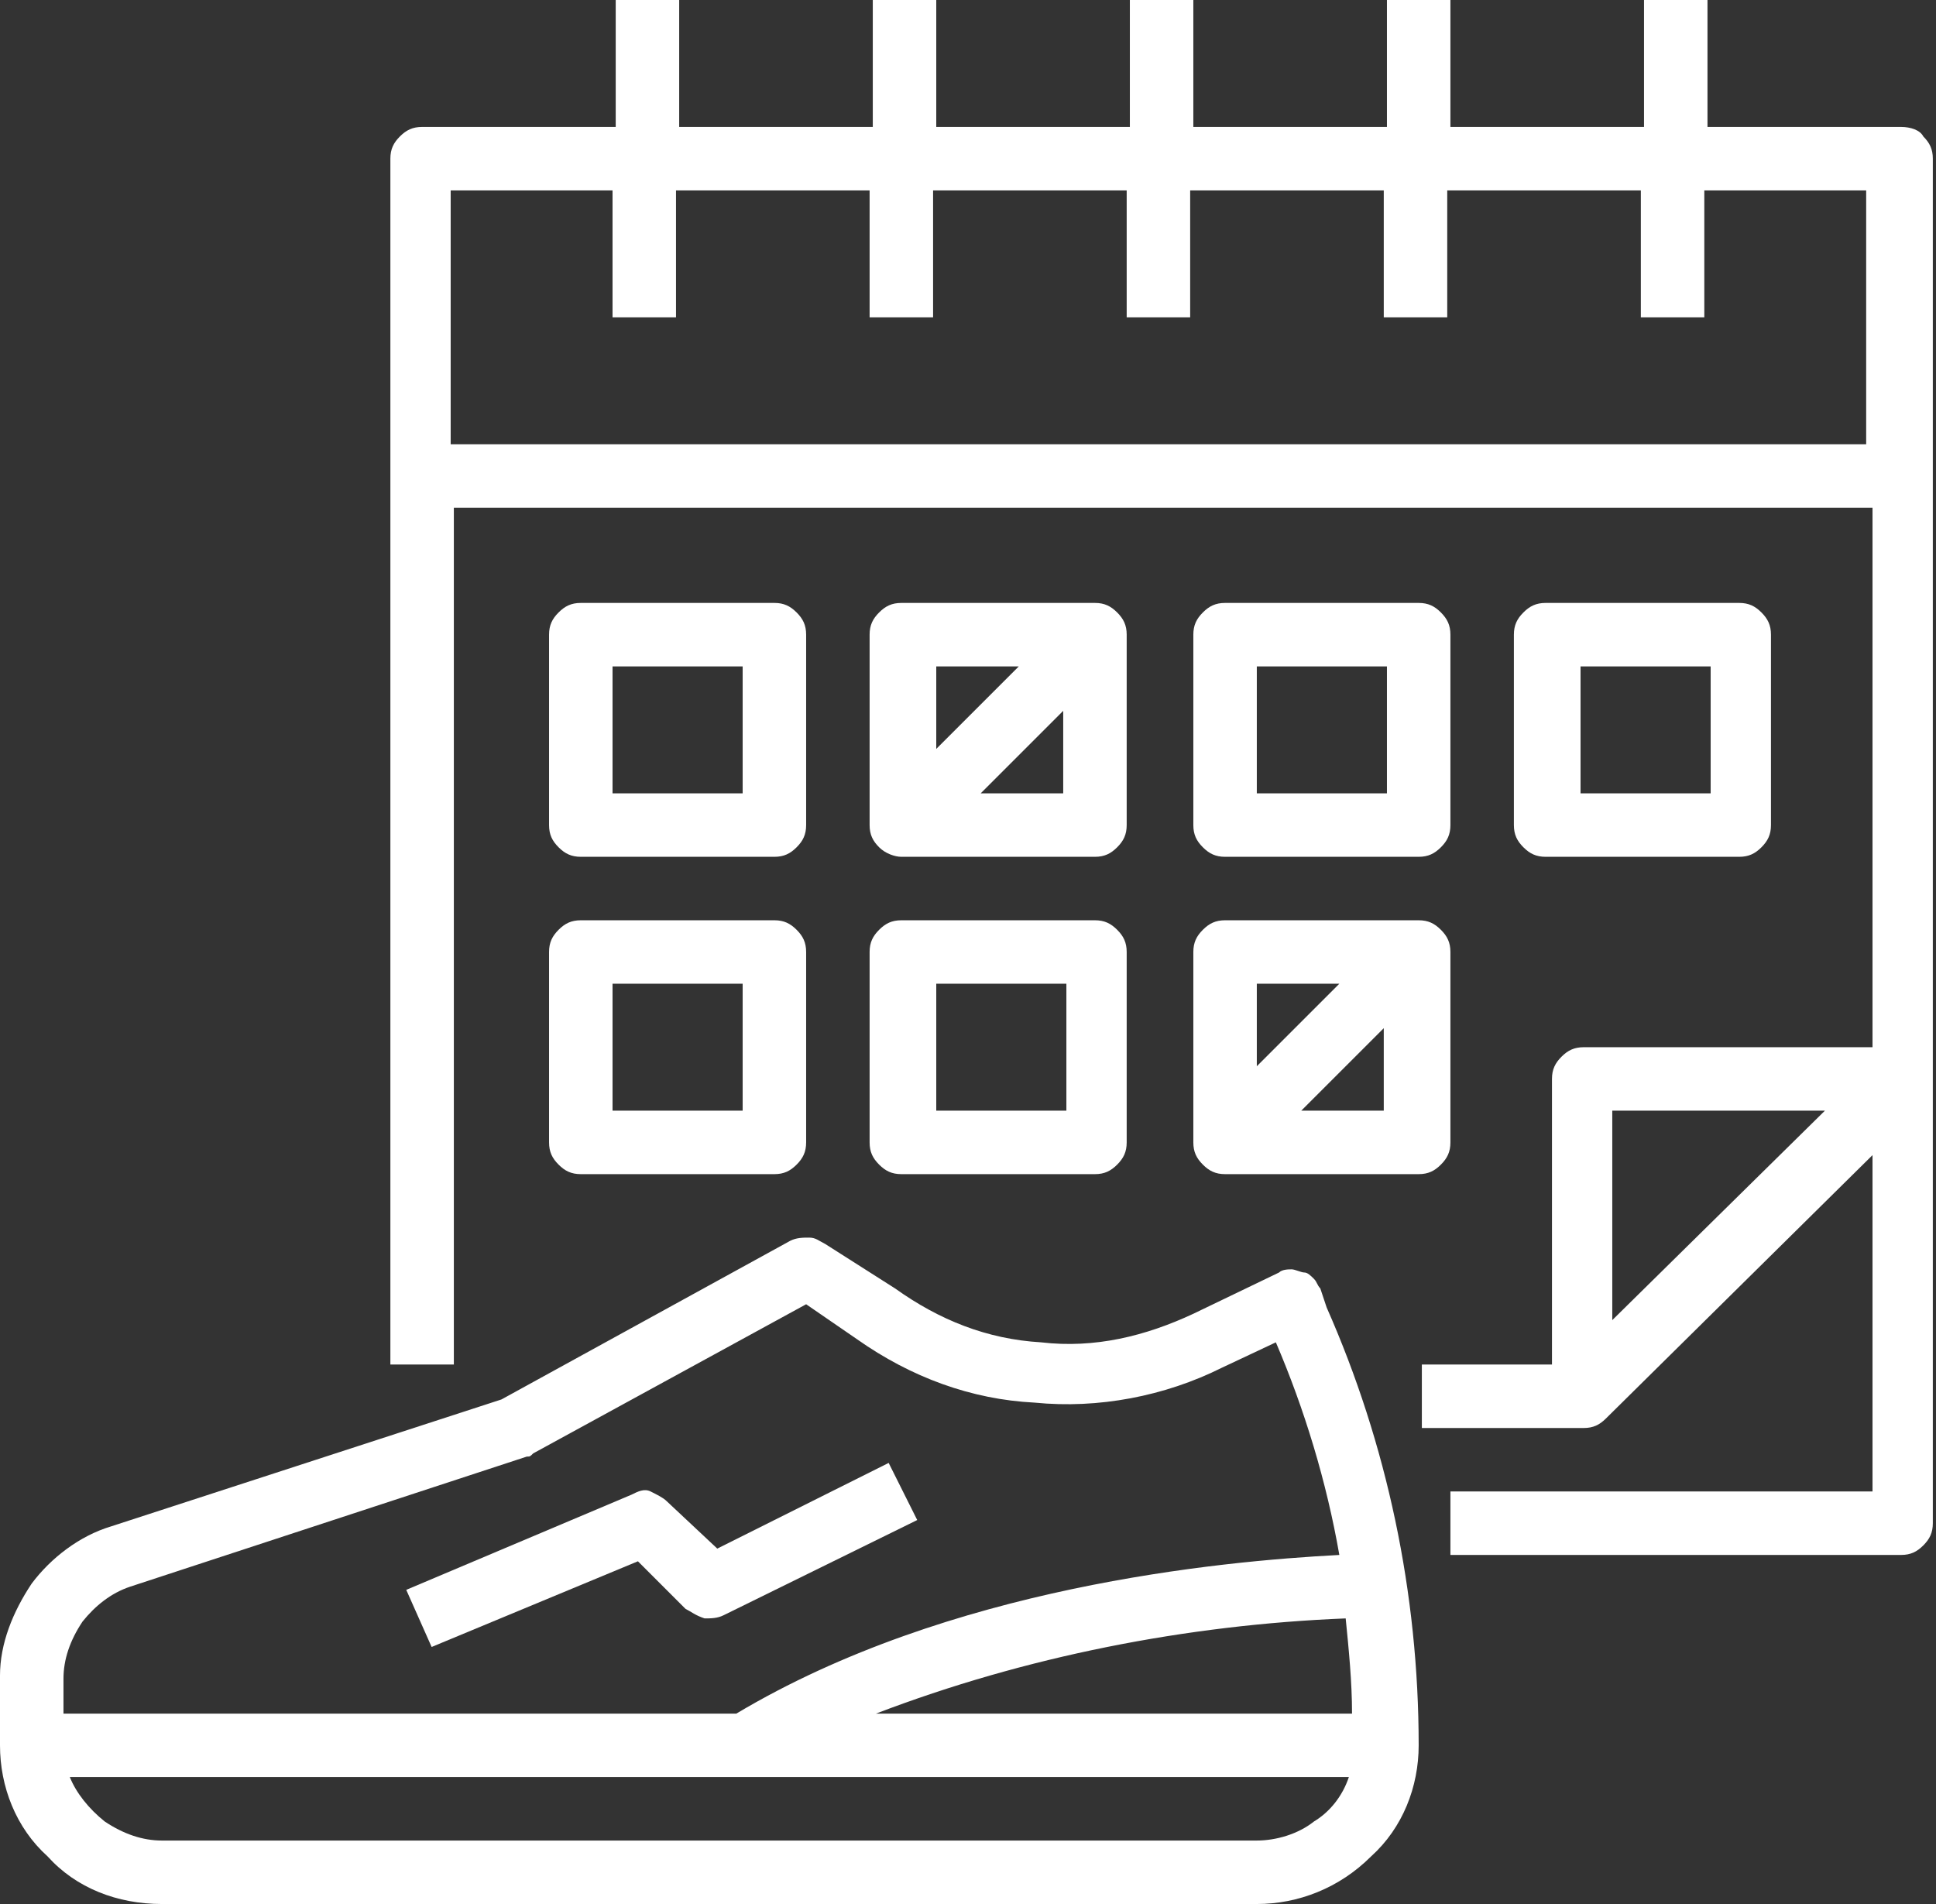
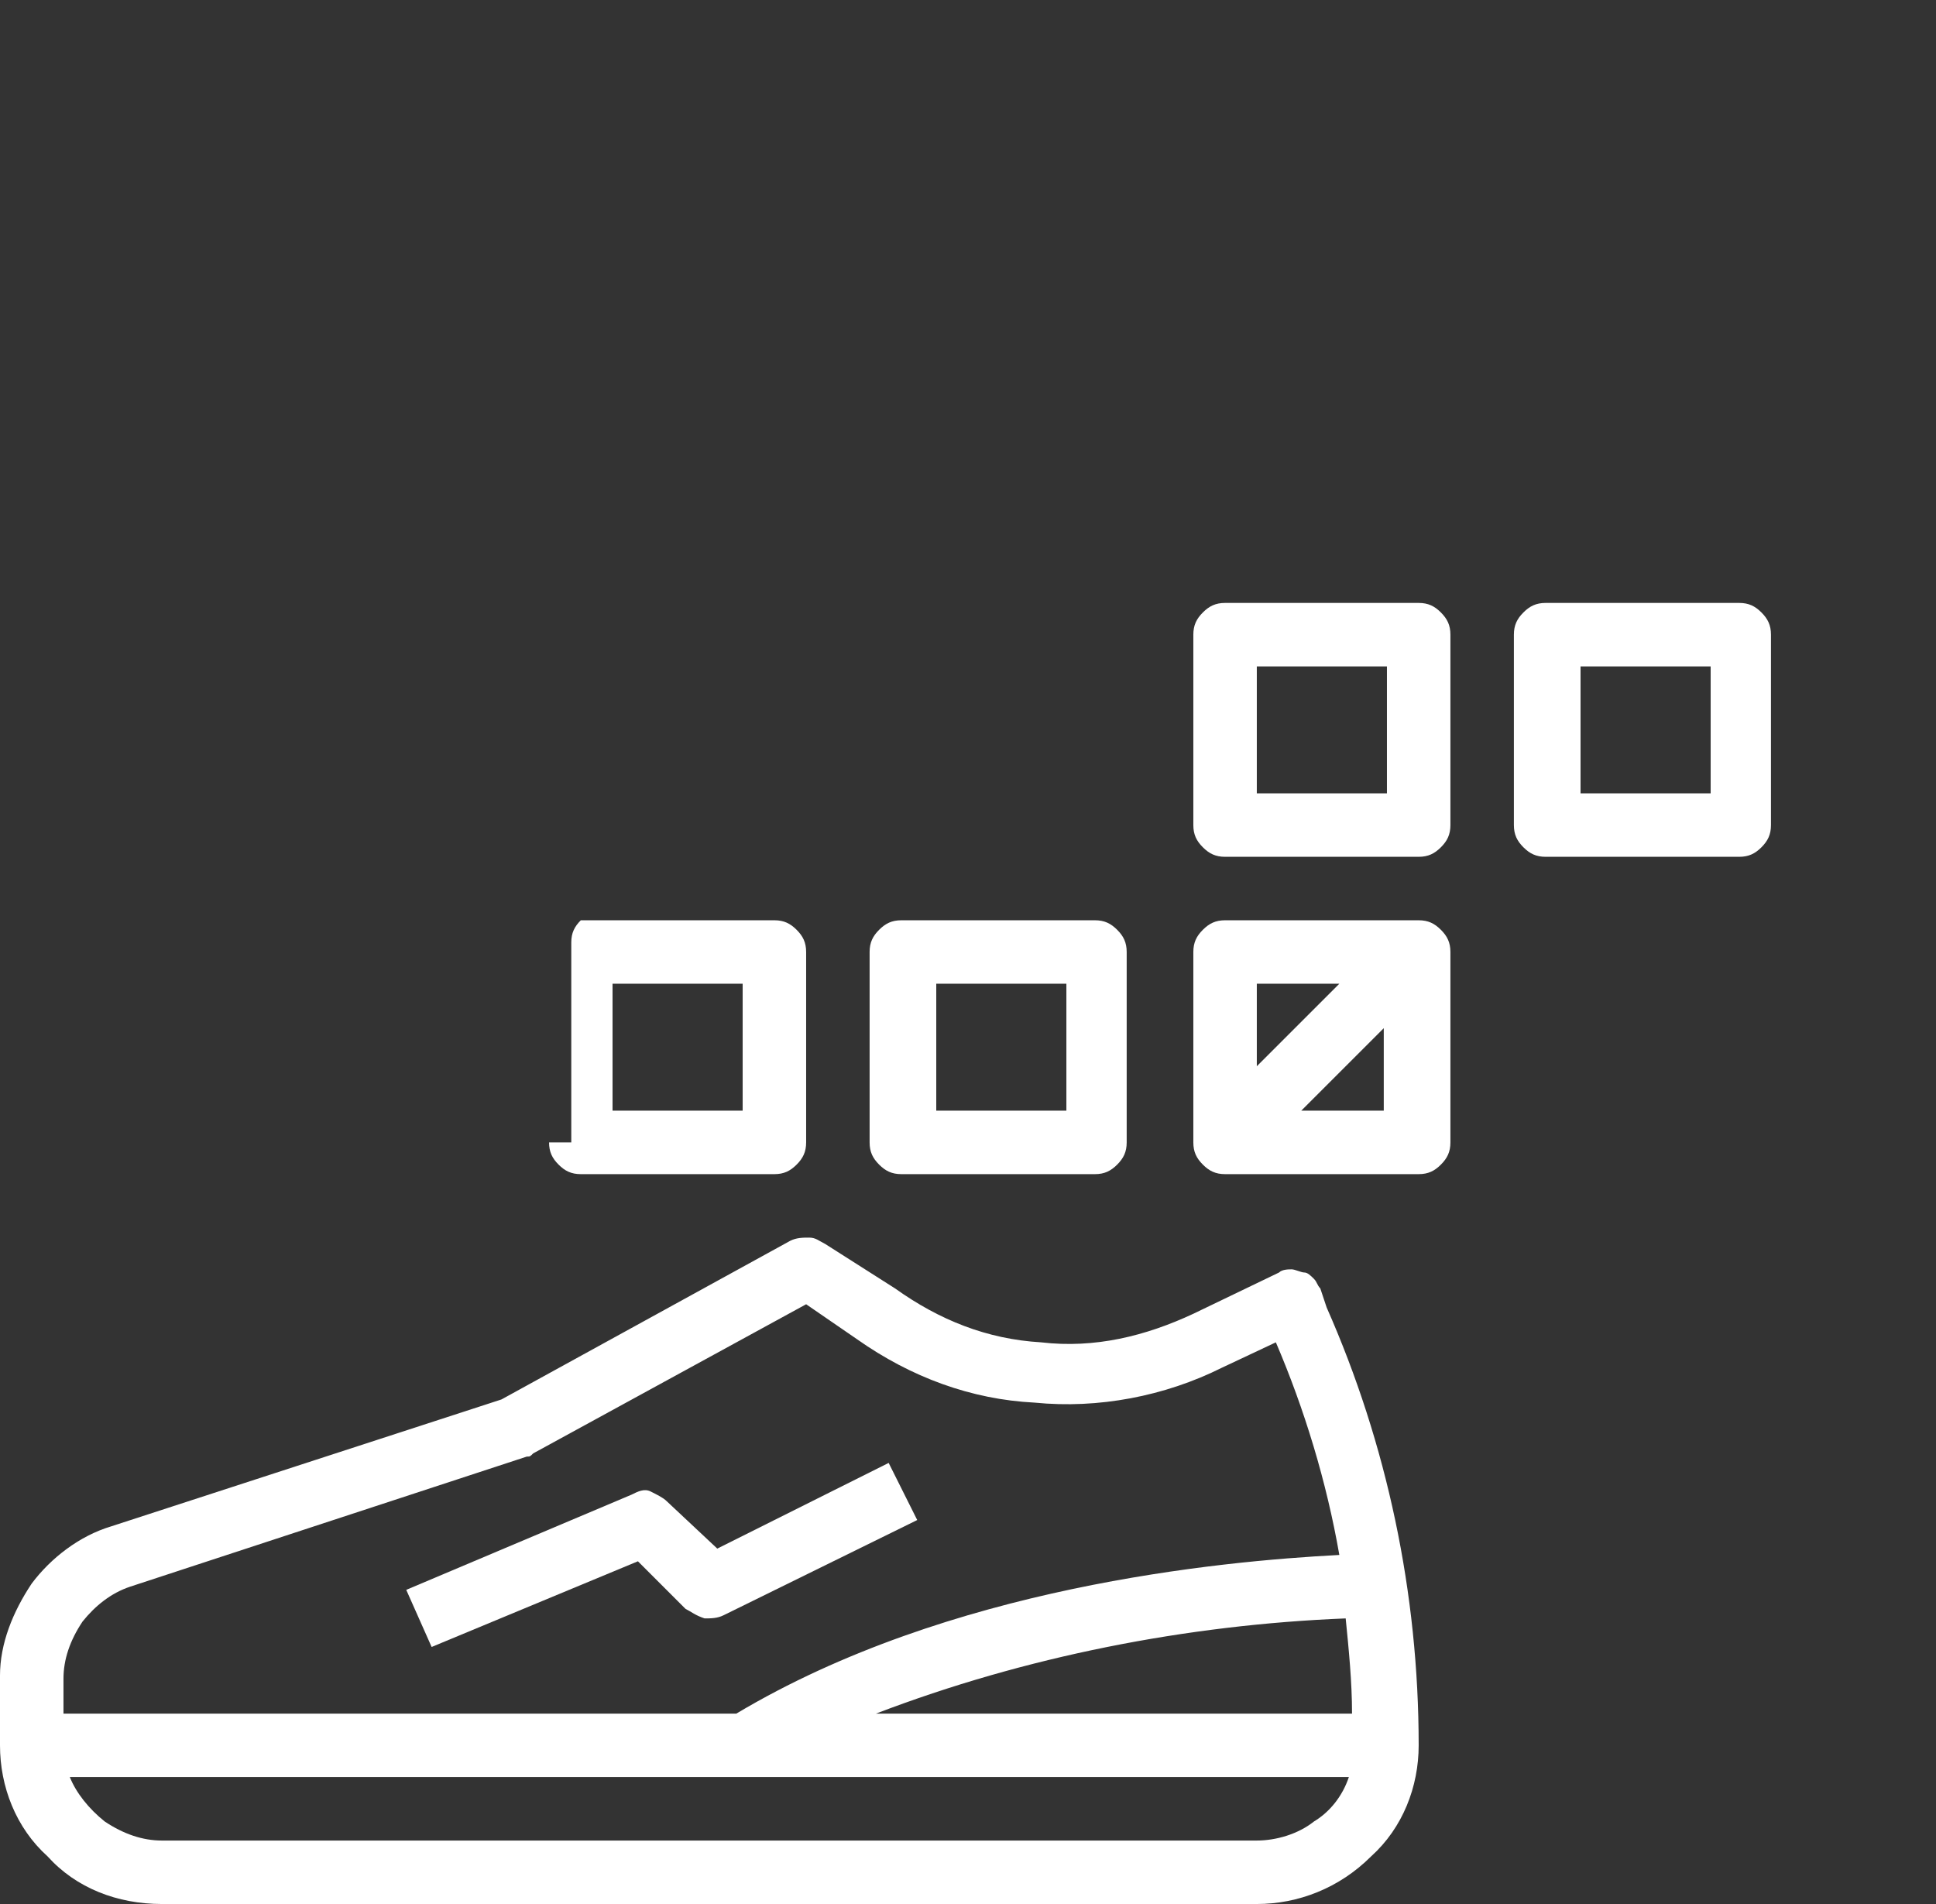
<svg xmlns="http://www.w3.org/2000/svg" version="1.1" id="Capa_1" x="0px" y="0px" viewBox="0 0 61 60" style="enable-background:new 0 0 61 60;" xml:space="preserve">
  <rect x="0" y="0" width="61" height="60" fill="#333333" stroke="none" />
  <style type="text/css">
	.st0{fill:#FFFFFF;}
</style>
-   <path class="st0" d="M59.9,4h-6.1V0h-2v4h-6.1V0h-2v4h-6.1V0h-2v4h-6.1V0h-2v4h-6.1V0h-2v4h-6.1c-0.3,0-0.5,0.1-0.7,0.3  c-0.2,0.2-0.3,0.4-0.3,0.7v38h2V16h44.7v17h-9.1c-0.3,0-0.5,0.1-0.7,0.3c-0.2,0.2-0.3,0.4-0.3,0.7v9h-4.1v2h5.1  c0.3,0,0.5-0.1,0.7-0.3l8.4-8.3V47H45.7v2h14.2c0.3,0,0.5-0.1,0.7-0.3c0.2-0.2,0.3-0.4,0.3-0.7V5c0-0.3-0.1-0.5-0.3-0.7  C60.5,4.1,60.2,4,59.9,4z M14.2,14V6h5.1v4h2V6h6.1v4h2V6h6.1v4h2V6h6.1v4h2V6h6.1v4h2V6h5.1v8H14.2z M50.8,41.6V35h6.7L50.8,41.6z" />
-   <path class="st0" d="M18.3,27h6.1c0.3,0,0.5-0.1,0.7-0.3c0.2-0.2,0.3-0.4,0.3-0.7v-6c0-0.3-0.1-0.5-0.3-0.7  c-0.2-0.2-0.4-0.3-0.7-0.3h-6.1c-0.3,0-0.5,0.1-0.7,0.3c-0.2,0.2-0.3,0.4-0.3,0.7v6c0,0.3,0.1,0.5,0.3,0.7C17.8,26.9,18,27,18.3,27z   M19.3,21h4.1v4h-4.1V21z" />
-   <path class="st0" d="M28.4,27h6.1c0.3,0,0.5-0.1,0.7-0.3c0.2-0.2,0.3-0.4,0.3-0.7v-6c0-0.3-0.1-0.5-0.3-0.7  c-0.2-0.2-0.4-0.3-0.7-0.3h-6.1c-0.3,0-0.5,0.1-0.7,0.3c-0.2,0.2-0.3,0.4-0.3,0.7v6c0,0.3,0.1,0.5,0.3,0.7  C27.9,26.9,28.2,27,28.4,27z M30.9,25l2.6-2.6V25H30.9z M32.1,21l-2.6,2.6V21H32.1z" />
  <path class="st0" d="M38.6,27h6.1c0.3,0,0.5-0.1,0.7-0.3c0.2-0.2,0.3-0.4,0.3-0.7v-6c0-0.3-0.1-0.5-0.3-0.7C45.2,19.1,45,19,44.7,19  h-6.1c-0.3,0-0.5,0.1-0.7,0.3c-0.2,0.2-0.3,0.4-0.3,0.7v6c0,0.3,0.1,0.5,0.3,0.7C38.1,26.9,38.3,27,38.6,27z M39.6,21h4.1v4h-4.1V21  z" />
  <path class="st0" d="M54.8,27c0.3,0,0.5-0.1,0.7-0.3c0.2-0.2,0.3-0.4,0.3-0.7v-6c0-0.3-0.1-0.5-0.3-0.7c-0.2-0.2-0.4-0.3-0.7-0.3  h-6.1c-0.3,0-0.5,0.1-0.7,0.3c-0.2,0.2-0.3,0.4-0.3,0.7v6c0,0.3,0.1,0.5,0.3,0.7c0.2,0.2,0.4,0.3,0.7,0.3H54.8z M49.8,21h4.1v4h-4.1  V21z" />
-   <path class="st0" d="M17.3,36c0,0.3,0.1,0.5,0.3,0.7c0.2,0.2,0.4,0.3,0.7,0.3h6.1c0.3,0,0.5-0.1,0.7-0.3c0.2-0.2,0.3-0.4,0.3-0.7v-6  c0-0.3-0.1-0.5-0.3-0.7c-0.2-0.2-0.4-0.3-0.7-0.3h-6.1c-0.3,0-0.5,0.1-0.7,0.3c-0.2,0.2-0.3,0.4-0.3,0.7V36z M19.3,31h4.1v4h-4.1V31  z" />
+   <path class="st0" d="M17.3,36c0,0.3,0.1,0.5,0.3,0.7c0.2,0.2,0.4,0.3,0.7,0.3h6.1c0.3,0,0.5-0.1,0.7-0.3c0.2-0.2,0.3-0.4,0.3-0.7v-6  c0-0.3-0.1-0.5-0.3-0.7c-0.2-0.2-0.4-0.3-0.7-0.3h-6.1c-0.2,0.2-0.3,0.4-0.3,0.7V36z M19.3,31h4.1v4h-4.1V31  z" />
  <path class="st0" d="M27.4,36c0,0.3,0.1,0.5,0.3,0.7c0.2,0.2,0.4,0.3,0.7,0.3h6.1c0.3,0,0.5-0.1,0.7-0.3c0.2-0.2,0.3-0.4,0.3-0.7v-6  c0-0.3-0.1-0.5-0.3-0.7c-0.2-0.2-0.4-0.3-0.7-0.3h-6.1c-0.3,0-0.5,0.1-0.7,0.3c-0.2,0.2-0.3,0.4-0.3,0.7V36z M29.5,31h4.1v4h-4.1V31  z" />
  <path class="st0" d="M37.6,36c0,0.3,0.1,0.5,0.3,0.7c0.2,0.2,0.4,0.3,0.7,0.3h6.1c0.3,0,0.5-0.1,0.7-0.3c0.2-0.2,0.3-0.4,0.3-0.7v-6  c0-0.3-0.1-0.5-0.3-0.7C45.2,29.1,45,29,44.7,29h-6.1c-0.3,0-0.5,0.1-0.7,0.3c-0.2,0.2-0.3,0.4-0.3,0.7V36z M41,35l2.6-2.6V35H41z   M42.2,31l-2.6,2.6V31H42.2z" />
  <path class="st0" d="M5.1,60h34.5c1.3,0,2.6-0.5,3.6-1.5c1-0.9,1.5-2.2,1.5-3.5c0-4.8-1-9.5-2.9-13.8l-0.2-0.6  c-0.1-0.1-0.1-0.2-0.2-0.3c-0.1-0.1-0.2-0.2-0.3-0.2c-0.1,0-0.3-0.1-0.4-0.1c-0.1,0-0.3,0-0.4,0.1l-2.7,1.3  c-1.5,0.7-3.1,1.1-4.8,0.9c-1.7-0.1-3.2-0.7-4.6-1.7L26,39.2c-0.2-0.1-0.3-0.2-0.5-0.2c-0.2,0-0.4,0-0.6,0.1l-9.1,5L3.5,48.1  c-1,0.3-1.9,1-2.5,1.8c-0.6,0.9-1,1.9-1,2.9V55c0,1.3,0.5,2.6,1.5,3.5C2.4,59.5,3.7,60,5.1,60z M39.6,58H5.1c-0.6,0-1.2-0.2-1.8-0.6  c-0.5-0.4-0.9-0.9-1.1-1.4h40.3c-0.2,0.6-0.6,1.1-1.1,1.4C40.9,57.8,40.2,58,39.6,58z M42.6,54H27.6c4.7-1.8,9.8-2.8,14.8-3  C42.5,52,42.6,53,42.6,54z M2,52.9c0-0.6,0.2-1.2,0.6-1.8C3,50.6,3.5,50.2,4.1,50l12.5-4.1c0.1,0,0.1,0,0.2-0.1l8.6-4.7l1.6,1.1  c1.7,1.2,3.6,1.9,5.6,2c2,0.2,4.1-0.2,5.9-1.1l1.7-0.8c0.9,2.1,1.6,4.4,2,6.7c-3.8,0.2-12.3,1-19,5H2V52.9z" />
  <path class="st0" d="M28.9,47.9L28,46.1l-5.4,2.7L21,47.3c-0.1-0.1-0.3-0.2-0.5-0.3s-0.4,0-0.6,0.1l-7.1,3l0.8,1.8l6.5-2.7l1.5,1.5  c0.2,0.1,0.3,0.2,0.6,0.3c0.2,0,0.4,0,0.6-0.1L28.9,47.9z" />
</svg>